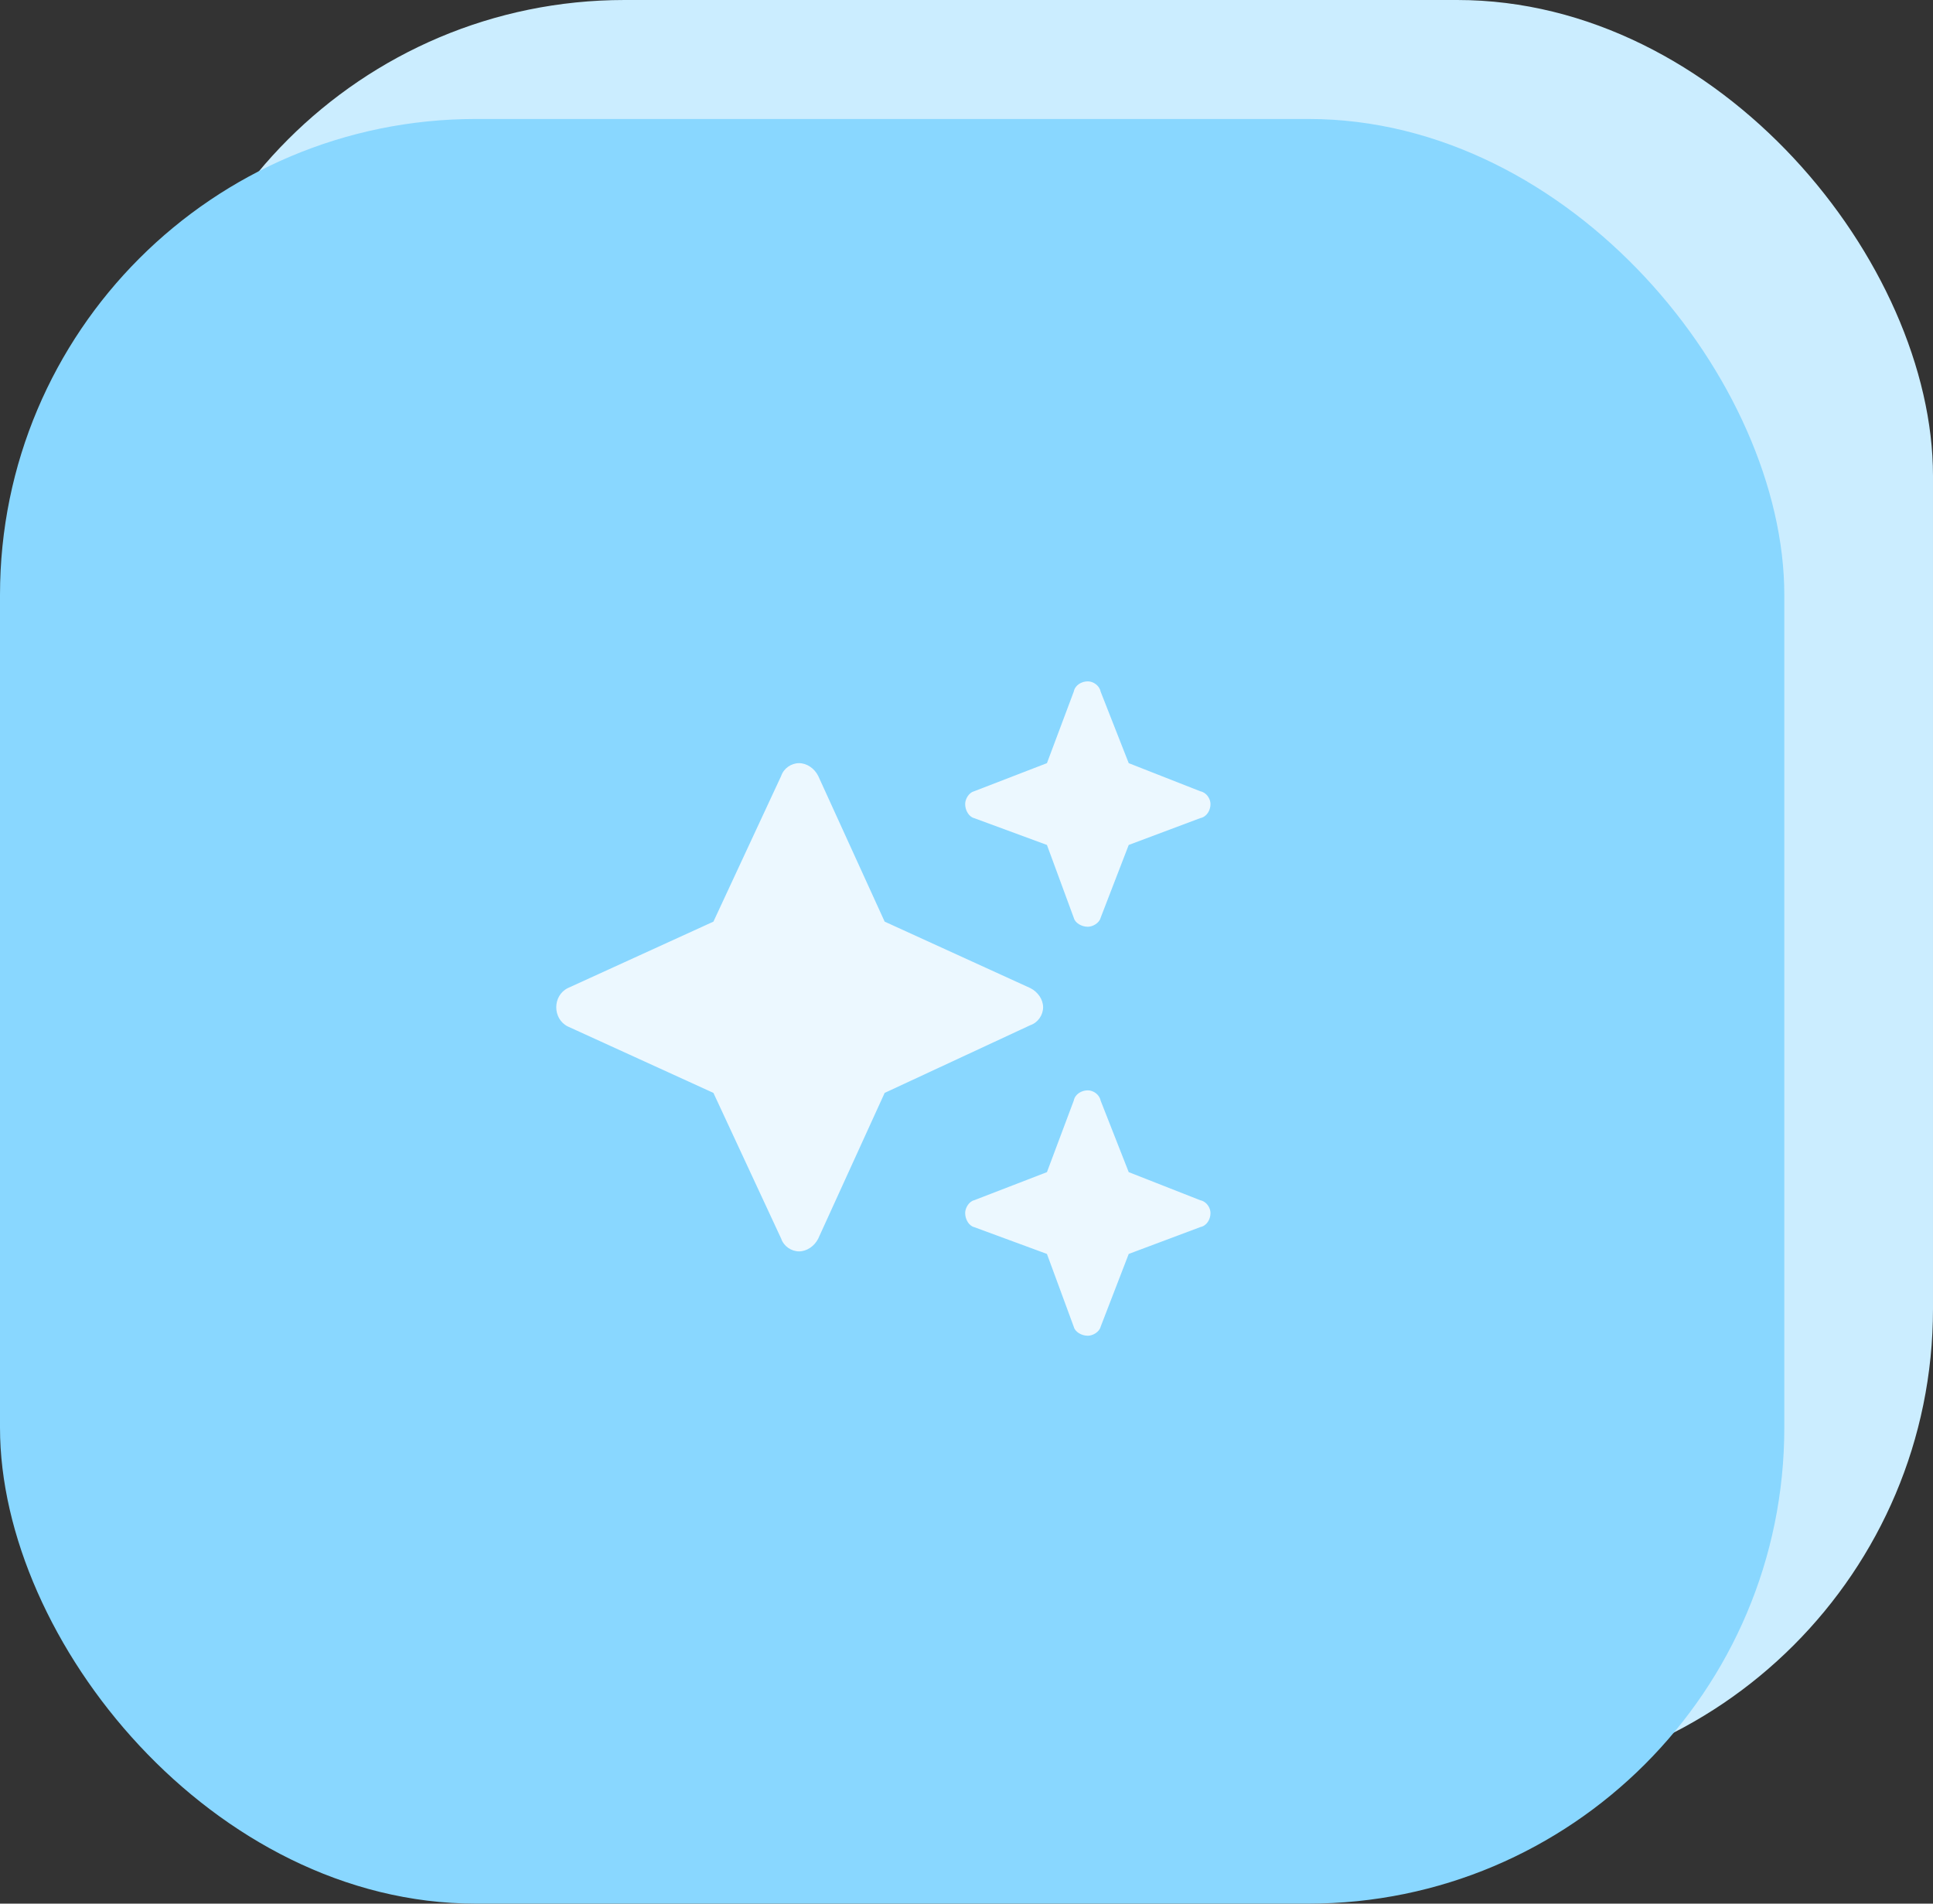
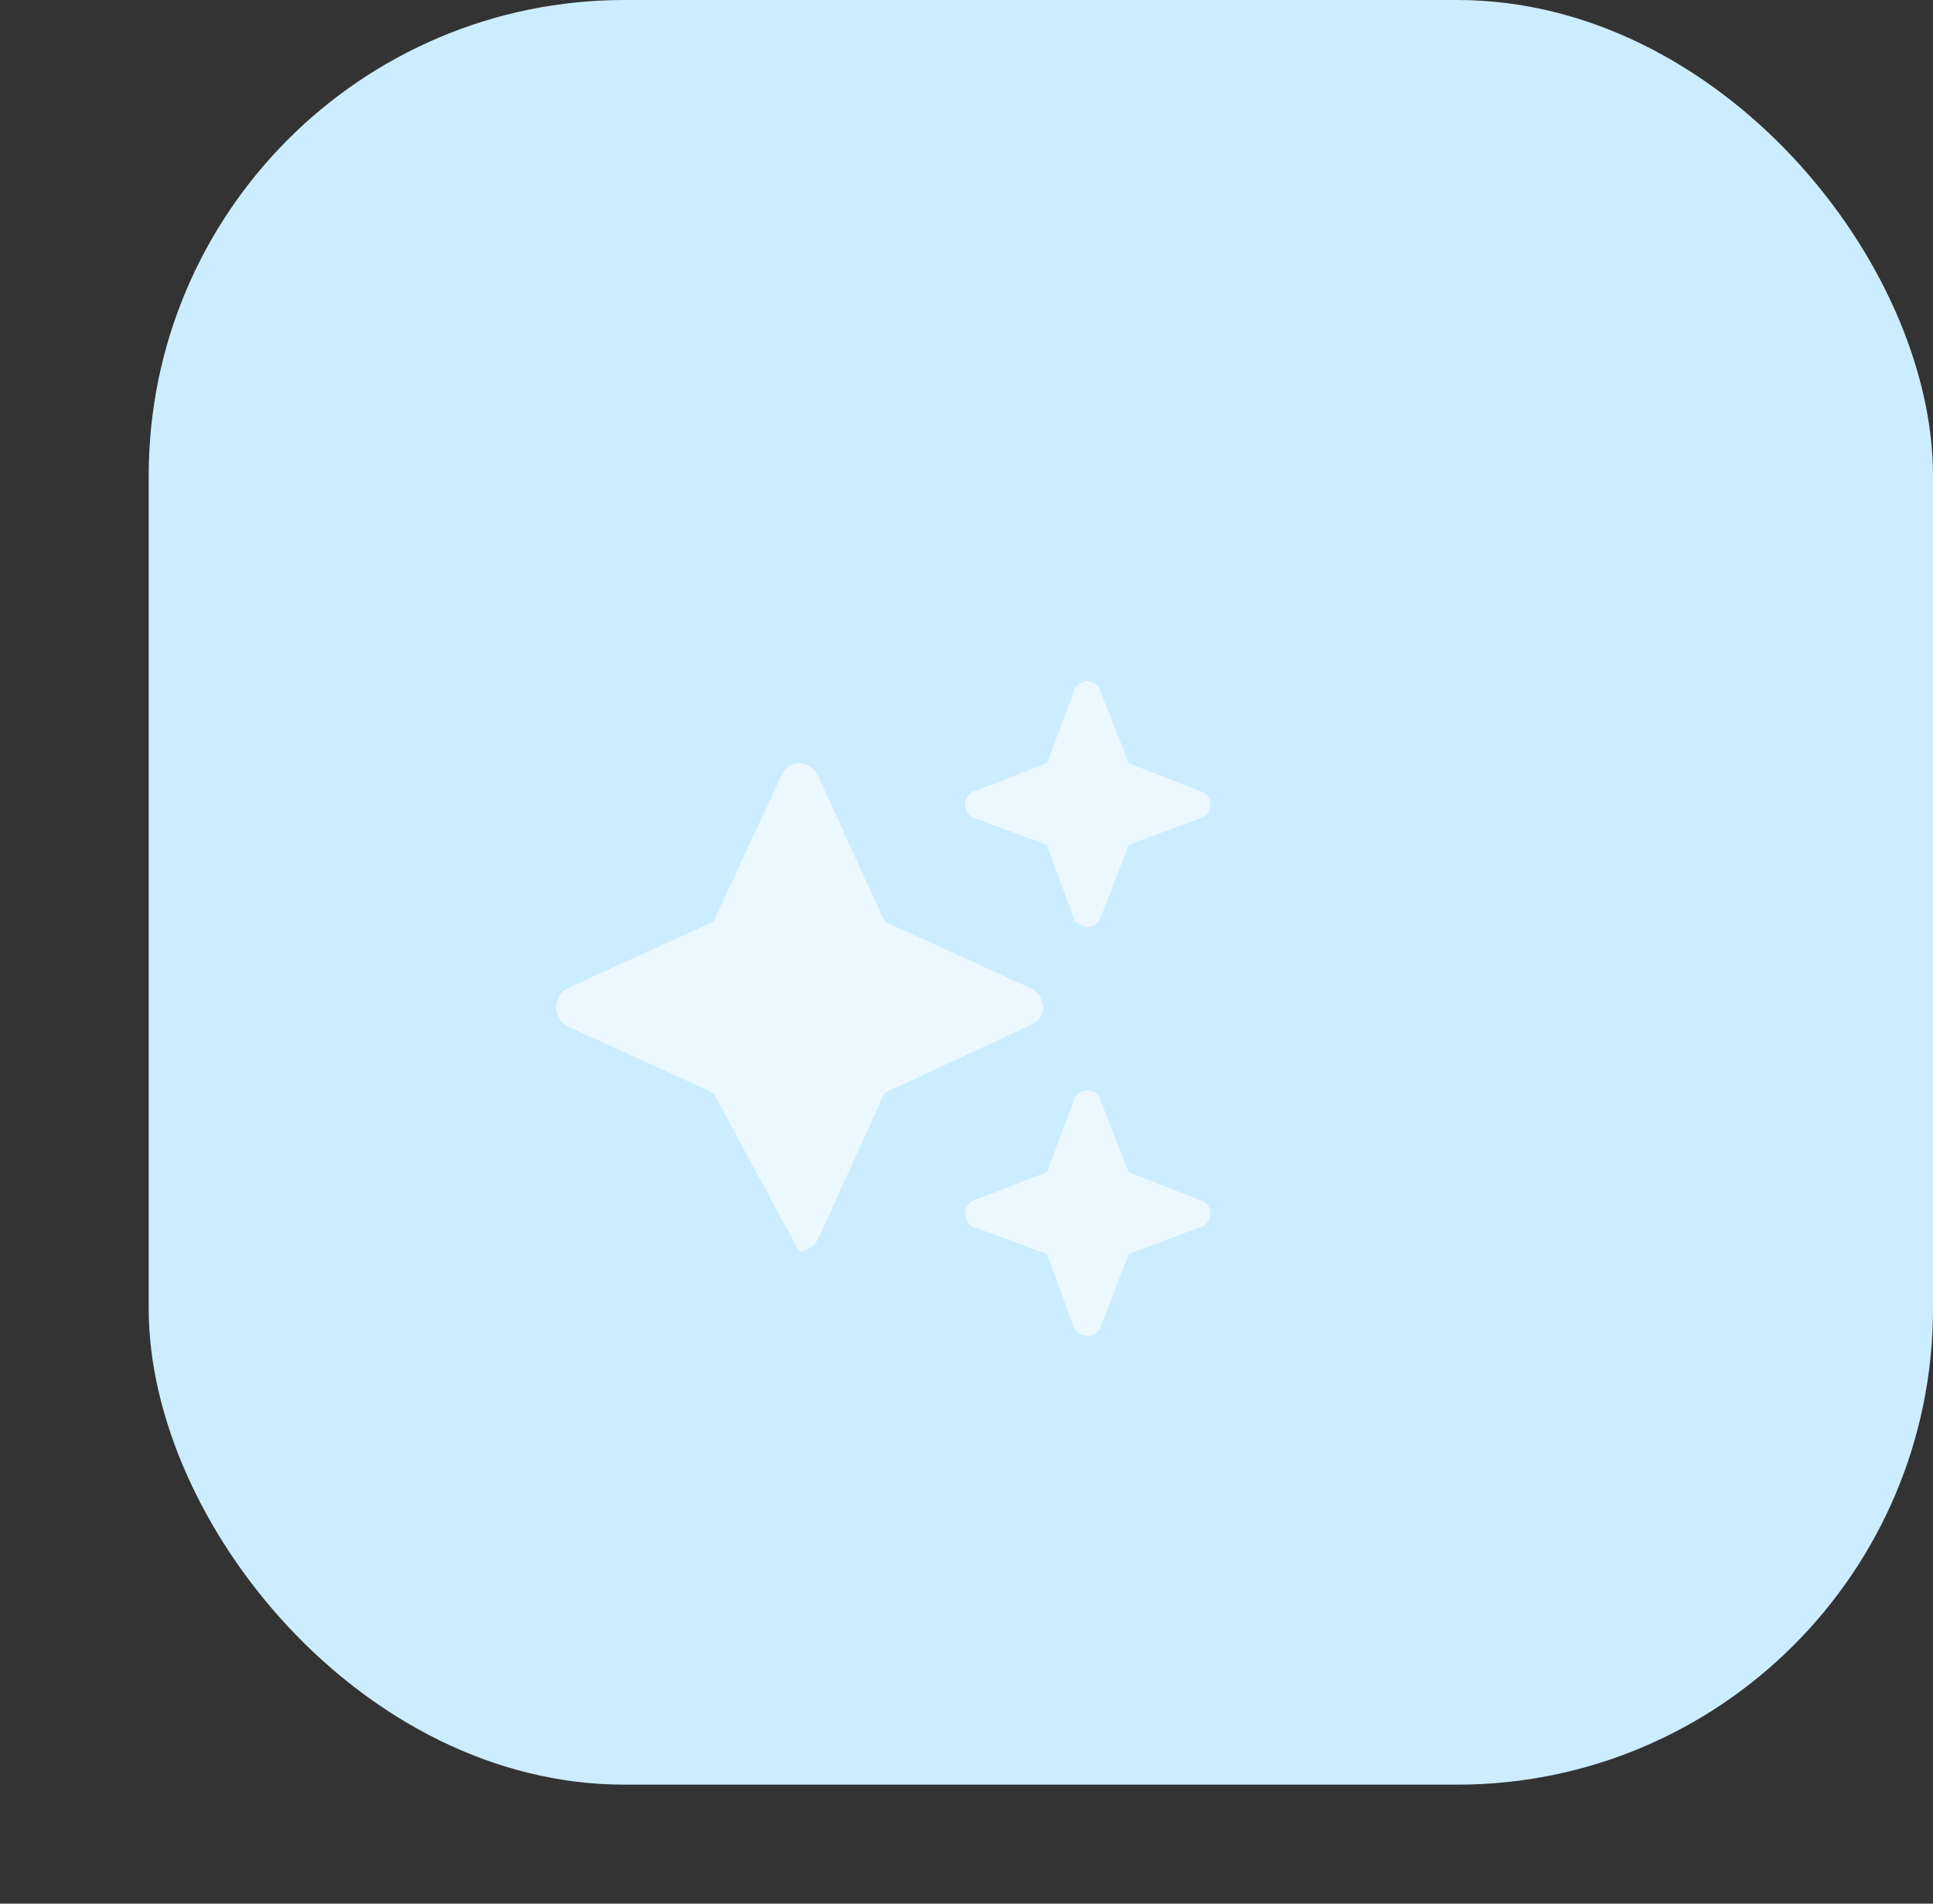
<svg xmlns="http://www.w3.org/2000/svg" width="65" height="64" viewBox="0 0 65 64" fill="none">
  <rect x="0" y="0" width="65" height="64" fill="#333333" stroke="none" />
  <rect x="5" width="60" height="60" rx="16" fill="#CBEDFF" />
-   <rect y="4" width="60" height="60" rx="16" fill="#89D7FF" />
-   <path d="M32.756 26.602L35.205 25.657L36.107 23.251C36.15 23.036 36.365 22.907 36.58 22.907C36.752 22.907 36.967 23.036 37.01 23.251L37.955 25.657L40.361 26.602C40.576 26.645 40.705 26.86 40.705 27.032C40.705 27.247 40.576 27.462 40.361 27.505L37.955 28.407L37.01 30.856C36.967 31.028 36.752 31.157 36.58 31.157C36.365 31.157 36.15 31.028 36.107 30.856L35.205 28.407L32.756 27.505C32.584 27.462 32.455 27.247 32.455 27.032C32.455 26.86 32.584 26.645 32.756 26.602ZM27.514 26.087L29.748 30.985L34.647 33.22C34.904 33.349 35.076 33.606 35.076 33.864C35.076 34.122 34.904 34.38 34.647 34.466L29.748 36.743L27.514 41.642C27.385 41.899 27.127 42.071 26.869 42.071C26.611 42.071 26.354 41.899 26.268 41.642L23.99 36.743L19.092 34.509C18.834 34.38 18.705 34.122 18.705 33.864C18.705 33.606 18.834 33.349 19.092 33.22L23.99 30.985L26.268 26.087C26.354 25.829 26.611 25.657 26.869 25.657C27.127 25.657 27.385 25.829 27.514 26.087ZM35.205 39.407L36.107 37.001C36.15 36.786 36.365 36.657 36.58 36.657C36.752 36.657 36.967 36.786 37.01 37.001L37.955 39.407L40.361 40.352C40.576 40.395 40.705 40.61 40.705 40.782C40.705 40.997 40.576 41.212 40.361 41.255L37.955 42.157L37.01 44.606C36.967 44.778 36.752 44.907 36.58 44.907C36.365 44.907 36.15 44.778 36.107 44.606L35.205 42.157L32.756 41.255C32.584 41.212 32.455 40.997 32.455 40.782C32.455 40.61 32.584 40.395 32.756 40.352L35.205 39.407Z" fill="#ECF8FF" />
+   <path d="M32.756 26.602L35.205 25.657L36.107 23.251C36.15 23.036 36.365 22.907 36.58 22.907C36.752 22.907 36.967 23.036 37.01 23.251L37.955 25.657L40.361 26.602C40.576 26.645 40.705 26.86 40.705 27.032C40.705 27.247 40.576 27.462 40.361 27.505L37.955 28.407L37.01 30.856C36.967 31.028 36.752 31.157 36.58 31.157C36.365 31.157 36.15 31.028 36.107 30.856L35.205 28.407L32.756 27.505C32.584 27.462 32.455 27.247 32.455 27.032C32.455 26.86 32.584 26.645 32.756 26.602ZM27.514 26.087L29.748 30.985L34.647 33.22C34.904 33.349 35.076 33.606 35.076 33.864C35.076 34.122 34.904 34.38 34.647 34.466L29.748 36.743L27.514 41.642C27.385 41.899 27.127 42.071 26.869 42.071L23.99 36.743L19.092 34.509C18.834 34.38 18.705 34.122 18.705 33.864C18.705 33.606 18.834 33.349 19.092 33.22L23.99 30.985L26.268 26.087C26.354 25.829 26.611 25.657 26.869 25.657C27.127 25.657 27.385 25.829 27.514 26.087ZM35.205 39.407L36.107 37.001C36.15 36.786 36.365 36.657 36.58 36.657C36.752 36.657 36.967 36.786 37.01 37.001L37.955 39.407L40.361 40.352C40.576 40.395 40.705 40.61 40.705 40.782C40.705 40.997 40.576 41.212 40.361 41.255L37.955 42.157L37.01 44.606C36.967 44.778 36.752 44.907 36.58 44.907C36.365 44.907 36.15 44.778 36.107 44.606L35.205 42.157L32.756 41.255C32.584 41.212 32.455 40.997 32.455 40.782C32.455 40.61 32.584 40.395 32.756 40.352L35.205 39.407Z" fill="#ECF8FF" />
</svg>